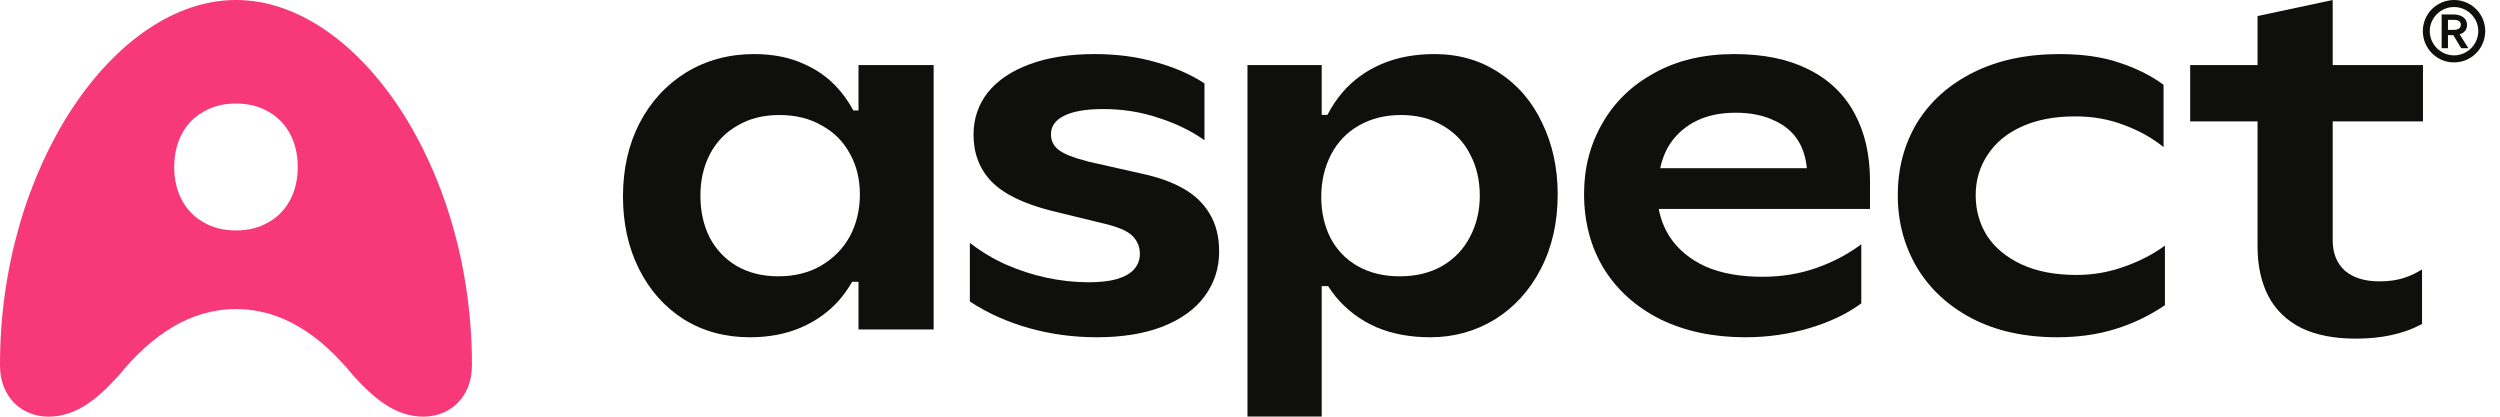
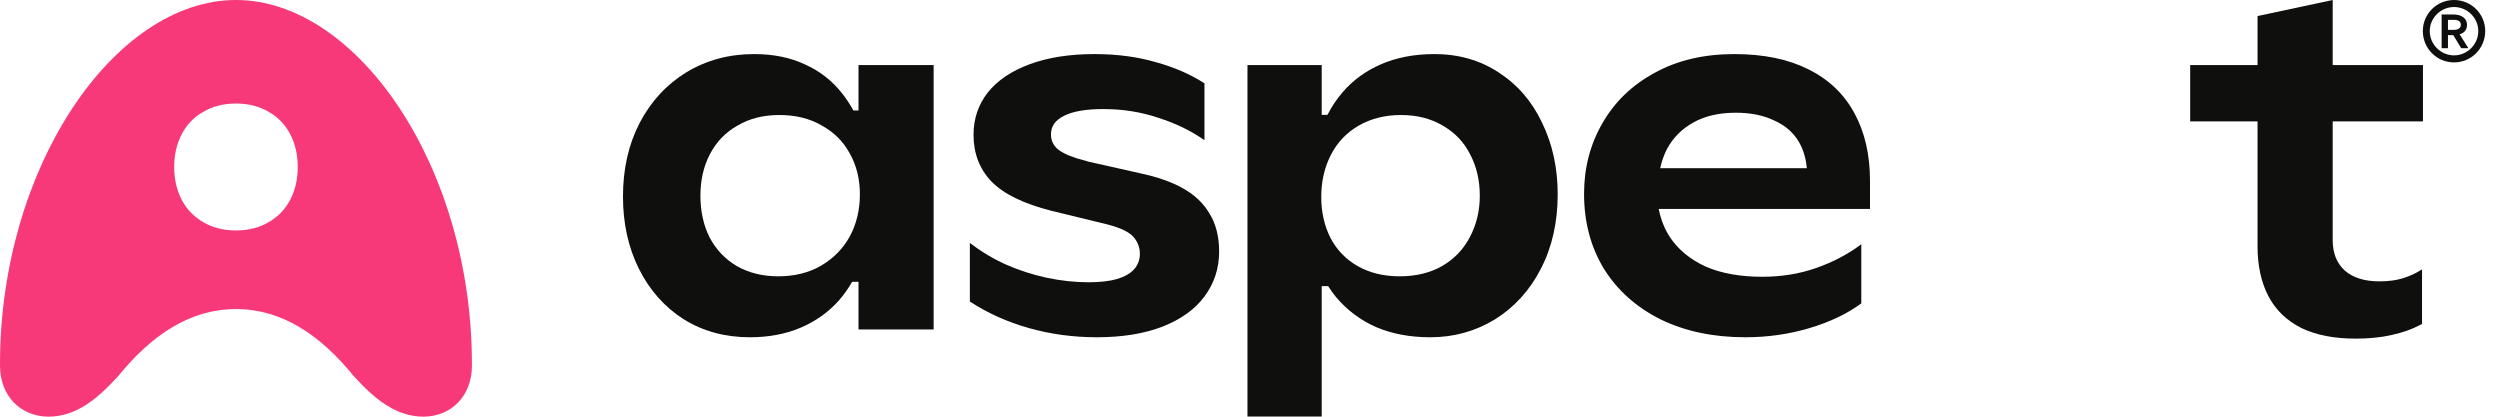
<svg xmlns="http://www.w3.org/2000/svg" width="168" height="28" viewBox="0 0 168 28" fill="none">
  <path d="M164.836 0.97C165.426 0.97 165.784 1.235 165.784 1.674C165.784 1.989 165.601 2.221 165.285 2.304L165.876 3.24H165.393L164.861 2.362H164.503V3.24H164.078V0.97H164.836ZM162.814 2.088C162.814 0.936 163.746 0 164.91 0C166.075 0 167.007 0.936 167.007 2.088C167.007 3.249 166.075 4.194 164.91 4.194C163.746 4.194 162.814 3.249 162.814 2.088ZM163.28 2.088C163.28 2.984 164.02 3.721 164.91 3.721C165.801 3.721 166.541 2.984 166.541 2.088C166.541 1.202 165.801 0.472 164.91 0.472C164.02 0.472 163.28 1.202 163.28 2.088ZM164.503 2.006H164.902C165.202 2.006 165.368 1.873 165.368 1.658C165.368 1.45 165.202 1.334 164.902 1.334H164.503V2.006Z" fill="#0F0F0E" />
  <path d="M158.297 22.756C156.86 22.756 155.648 22.52 154.663 22.048C153.678 21.555 152.939 20.847 152.446 19.923C151.953 18.979 151.707 17.86 151.707 16.567V8.16H147.18V4.373H151.707V1.078L156.757 0V4.373H162.823V8.16H156.757V16.136C156.757 17.018 157.034 17.706 157.588 18.199C158.143 18.671 158.912 18.907 159.898 18.907C160.514 18.907 161.047 18.835 161.499 18.691C161.951 18.548 162.351 18.363 162.7 18.137L162.761 18.106V21.771L162.638 21.832C162.105 22.12 161.468 22.345 160.729 22.51C160.011 22.674 159.2 22.756 158.297 22.756Z" fill="#0F0F0E" />
  <path fill-rule="evenodd" clip-rule="evenodd" d="M50.393 22.664C48.73 22.664 47.252 22.263 45.959 21.463C44.666 20.642 43.66 19.512 42.941 18.076C42.223 16.638 41.864 15.017 41.864 13.21C41.864 11.363 42.233 9.72 42.972 8.283C43.732 6.826 44.779 5.686 46.113 4.865C47.468 4.044 48.987 3.634 50.67 3.634C51.984 3.634 53.134 3.87 54.119 4.342C55.125 4.793 55.967 5.461 56.644 6.343C56.9 6.677 57.134 7.037 57.346 7.423H57.691V4.373H62.741V22.14H57.691V18.935H57.265C57.001 19.395 56.702 19.816 56.367 20.2C55.669 20.98 54.817 21.586 53.811 22.017C52.805 22.448 51.666 22.664 50.393 22.664ZM52.302 18.568C53.391 18.568 54.345 18.332 55.166 17.86C56.008 17.367 56.654 16.71 57.106 15.889C57.558 15.047 57.784 14.103 57.784 13.056C57.784 12.03 57.558 11.116 57.106 10.316C56.675 9.515 56.049 8.889 55.228 8.437C54.427 7.965 53.473 7.729 52.364 7.729C51.297 7.729 50.362 7.965 49.562 8.437C48.761 8.889 48.145 9.525 47.714 10.346C47.283 11.168 47.068 12.102 47.068 13.149C47.068 14.195 47.273 15.13 47.684 15.951C48.115 16.772 48.73 17.419 49.531 17.891C50.332 18.342 51.255 18.568 52.302 18.568Z" fill="#0F0F0E" />
  <path d="M73.704 22.664C72.123 22.664 70.604 22.458 69.147 22.048C67.689 21.637 66.365 21.042 65.174 20.262V16.32C65.913 16.895 66.714 17.378 67.576 17.767C68.459 18.158 69.373 18.455 70.317 18.66C71.282 18.866 72.226 18.968 73.15 18.968C73.909 18.968 74.546 18.897 75.059 18.753C75.593 18.589 75.983 18.363 76.229 18.076C76.475 17.788 76.599 17.449 76.599 17.059C76.599 16.628 76.455 16.248 76.167 15.92C75.88 15.591 75.305 15.314 74.443 15.088L70.656 14.165C68.787 13.693 67.443 13.036 66.622 12.194C65.821 11.352 65.421 10.305 65.421 9.053C65.421 7.986 65.739 7.041 66.375 6.22C67.032 5.399 67.977 4.763 69.208 4.311C70.44 3.859 71.887 3.634 73.55 3.634C75.069 3.634 76.455 3.818 77.707 4.188C78.959 4.537 80.037 5.009 80.94 5.604V9.423C80.037 8.786 79 8.283 77.83 7.914C76.681 7.524 75.449 7.329 74.135 7.329C72.965 7.329 72.082 7.483 71.487 7.791C70.912 8.078 70.625 8.489 70.625 9.022C70.625 9.474 70.809 9.833 71.179 10.1C71.549 10.367 72.144 10.603 72.965 10.808L73.057 10.839C73.078 10.839 73.119 10.849 73.18 10.87L76.599 11.64C77.769 11.886 78.734 12.225 79.493 12.656C80.273 13.087 80.868 13.652 81.279 14.35C81.71 15.047 81.926 15.899 81.926 16.905C81.926 18.034 81.597 19.04 80.94 19.923C80.304 20.785 79.36 21.463 78.107 21.955C76.876 22.427 75.408 22.664 73.704 22.664Z" fill="#0F0F0E" />
  <path fill-rule="evenodd" clip-rule="evenodd" d="M88.819 4.373H83.83V27.991H88.819V19.23H89.252C89.413 19.484 89.587 19.725 89.773 19.954C90.513 20.837 91.416 21.514 92.483 21.986C93.551 22.438 94.762 22.664 96.117 22.664C97.698 22.664 99.145 22.263 100.459 21.463C101.772 20.642 102.799 19.512 103.538 18.076C104.297 16.618 104.677 14.945 104.677 13.056C104.677 11.291 104.328 9.69 103.63 8.253C102.953 6.816 101.978 5.686 100.705 4.865C99.453 4.044 98.016 3.634 96.394 3.634C95.06 3.634 93.869 3.859 92.822 4.311C91.775 4.763 90.903 5.399 90.205 6.22C89.818 6.675 89.484 7.175 89.205 7.718H88.819V4.373ZM96.887 17.891C96.086 18.342 95.142 18.568 94.054 18.568C92.986 18.568 92.052 18.342 91.251 17.891C90.451 17.439 89.835 16.803 89.404 15.982C88.993 15.16 88.788 14.247 88.788 13.241C88.788 12.194 89.004 11.25 89.435 10.408C89.866 9.566 90.492 8.909 91.313 8.437C92.134 7.965 93.079 7.729 94.146 7.729C95.214 7.729 96.148 7.965 96.948 8.437C97.769 8.909 98.385 9.556 98.796 10.377C99.227 11.198 99.442 12.122 99.442 13.149C99.442 14.175 99.217 15.109 98.765 15.951C98.334 16.772 97.708 17.419 96.887 17.891Z" fill="#0F0F0E" />
  <path fill-rule="evenodd" clip-rule="evenodd" d="M117.288 22.664C115.133 22.664 113.234 22.263 111.592 21.463C109.949 20.642 108.676 19.502 107.773 18.045C106.891 16.587 106.449 14.914 106.449 13.025C106.449 11.28 106.86 9.7 107.681 8.283C108.502 6.846 109.672 5.717 111.191 4.896C112.71 4.054 114.496 3.634 116.549 3.634C118.499 3.634 120.152 3.972 121.507 4.65C122.882 5.327 123.919 6.313 124.617 7.606C125.315 8.879 125.664 10.398 125.664 12.163V14.042H111.467C111.602 14.736 111.849 15.363 112.207 15.92C112.782 16.782 113.593 17.449 114.64 17.922C115.687 18.373 116.95 18.599 118.428 18.599C119.721 18.599 120.922 18.404 122.03 18.014C123.159 17.624 124.176 17.09 125.079 16.413V20.385C124.135 21.083 122.975 21.637 121.599 22.048C120.224 22.458 118.787 22.664 117.288 22.664ZM112.023 10.008C111.816 10.41 111.664 10.841 111.567 11.301H121.419C121.356 10.628 121.18 10.043 120.891 9.546C120.522 8.909 119.967 8.427 119.228 8.099C118.51 7.75 117.647 7.575 116.642 7.575C115.533 7.575 114.589 7.791 113.809 8.222C113.029 8.653 112.433 9.248 112.023 10.008Z" fill="#0F0F0E" />
-   <path d="M132.519 21.401C134.141 22.243 136.05 22.664 138.247 22.664C139.663 22.664 140.967 22.479 142.157 22.109C143.348 21.74 144.457 21.206 145.483 20.508V16.505C144.703 17.08 143.789 17.552 142.743 17.922C141.716 18.291 140.649 18.476 139.54 18.476C138.103 18.476 136.871 18.24 135.845 17.767C134.839 17.295 134.069 16.659 133.535 15.858C133.022 15.037 132.766 14.124 132.766 13.118C132.766 12.112 133.032 11.209 133.566 10.408C134.1 9.587 134.87 8.95 135.876 8.499C136.882 8.047 138.072 7.821 139.448 7.821C140.638 7.821 141.737 8.016 142.743 8.406C143.748 8.776 144.631 9.269 145.391 9.885V5.697C144.549 5.081 143.564 4.588 142.435 4.219C141.306 3.829 139.961 3.634 138.401 3.634C136.184 3.634 134.254 4.044 132.612 4.865C130.969 5.686 129.707 6.816 128.824 8.253C127.962 9.69 127.531 11.311 127.531 13.118C127.531 14.904 127.962 16.526 128.824 17.983C129.686 19.42 130.918 20.559 132.519 21.401Z" fill="#0F0F0E" />
  <path fill-rule="evenodd" clip-rule="evenodd" d="M15.857 0C7.71 0 -0.032 11.214 -1.40401e-05 24.563C-1.40401e-05 26.613 1.379 27.976 3.239 28C5.148 28 6.575 26.771 7.949 25.268C10.194 22.507 12.772 20.769 15.857 20.769C18.942 20.769 21.521 22.507 23.765 25.268C25.139 26.771 26.566 28 28.475 28C30.335 27.976 31.714 26.613 31.714 24.563C31.747 11.214 24.005 0 15.857 0ZM19.502 13.427C19.163 14.073 18.681 14.573 18.053 14.929C17.426 15.3 16.694 15.486 15.857 15.486C15.02 15.486 14.289 15.301 13.661 14.929C13.033 14.573 12.551 14.073 12.213 13.427C11.875 12.781 11.706 12.046 11.706 11.222C11.706 10.398 11.875 9.663 12.213 9.017C12.55 8.371 13.033 7.87 13.661 7.515C14.289 7.144 15.02 6.957 15.857 6.957C16.694 6.957 17.426 7.143 18.053 7.515C18.681 7.87 19.163 8.371 19.502 9.017C19.84 9.663 20.008 10.398 20.008 11.222C20.008 12.046 19.839 12.781 19.502 13.427Z" fill="#F7397A" />
</svg>